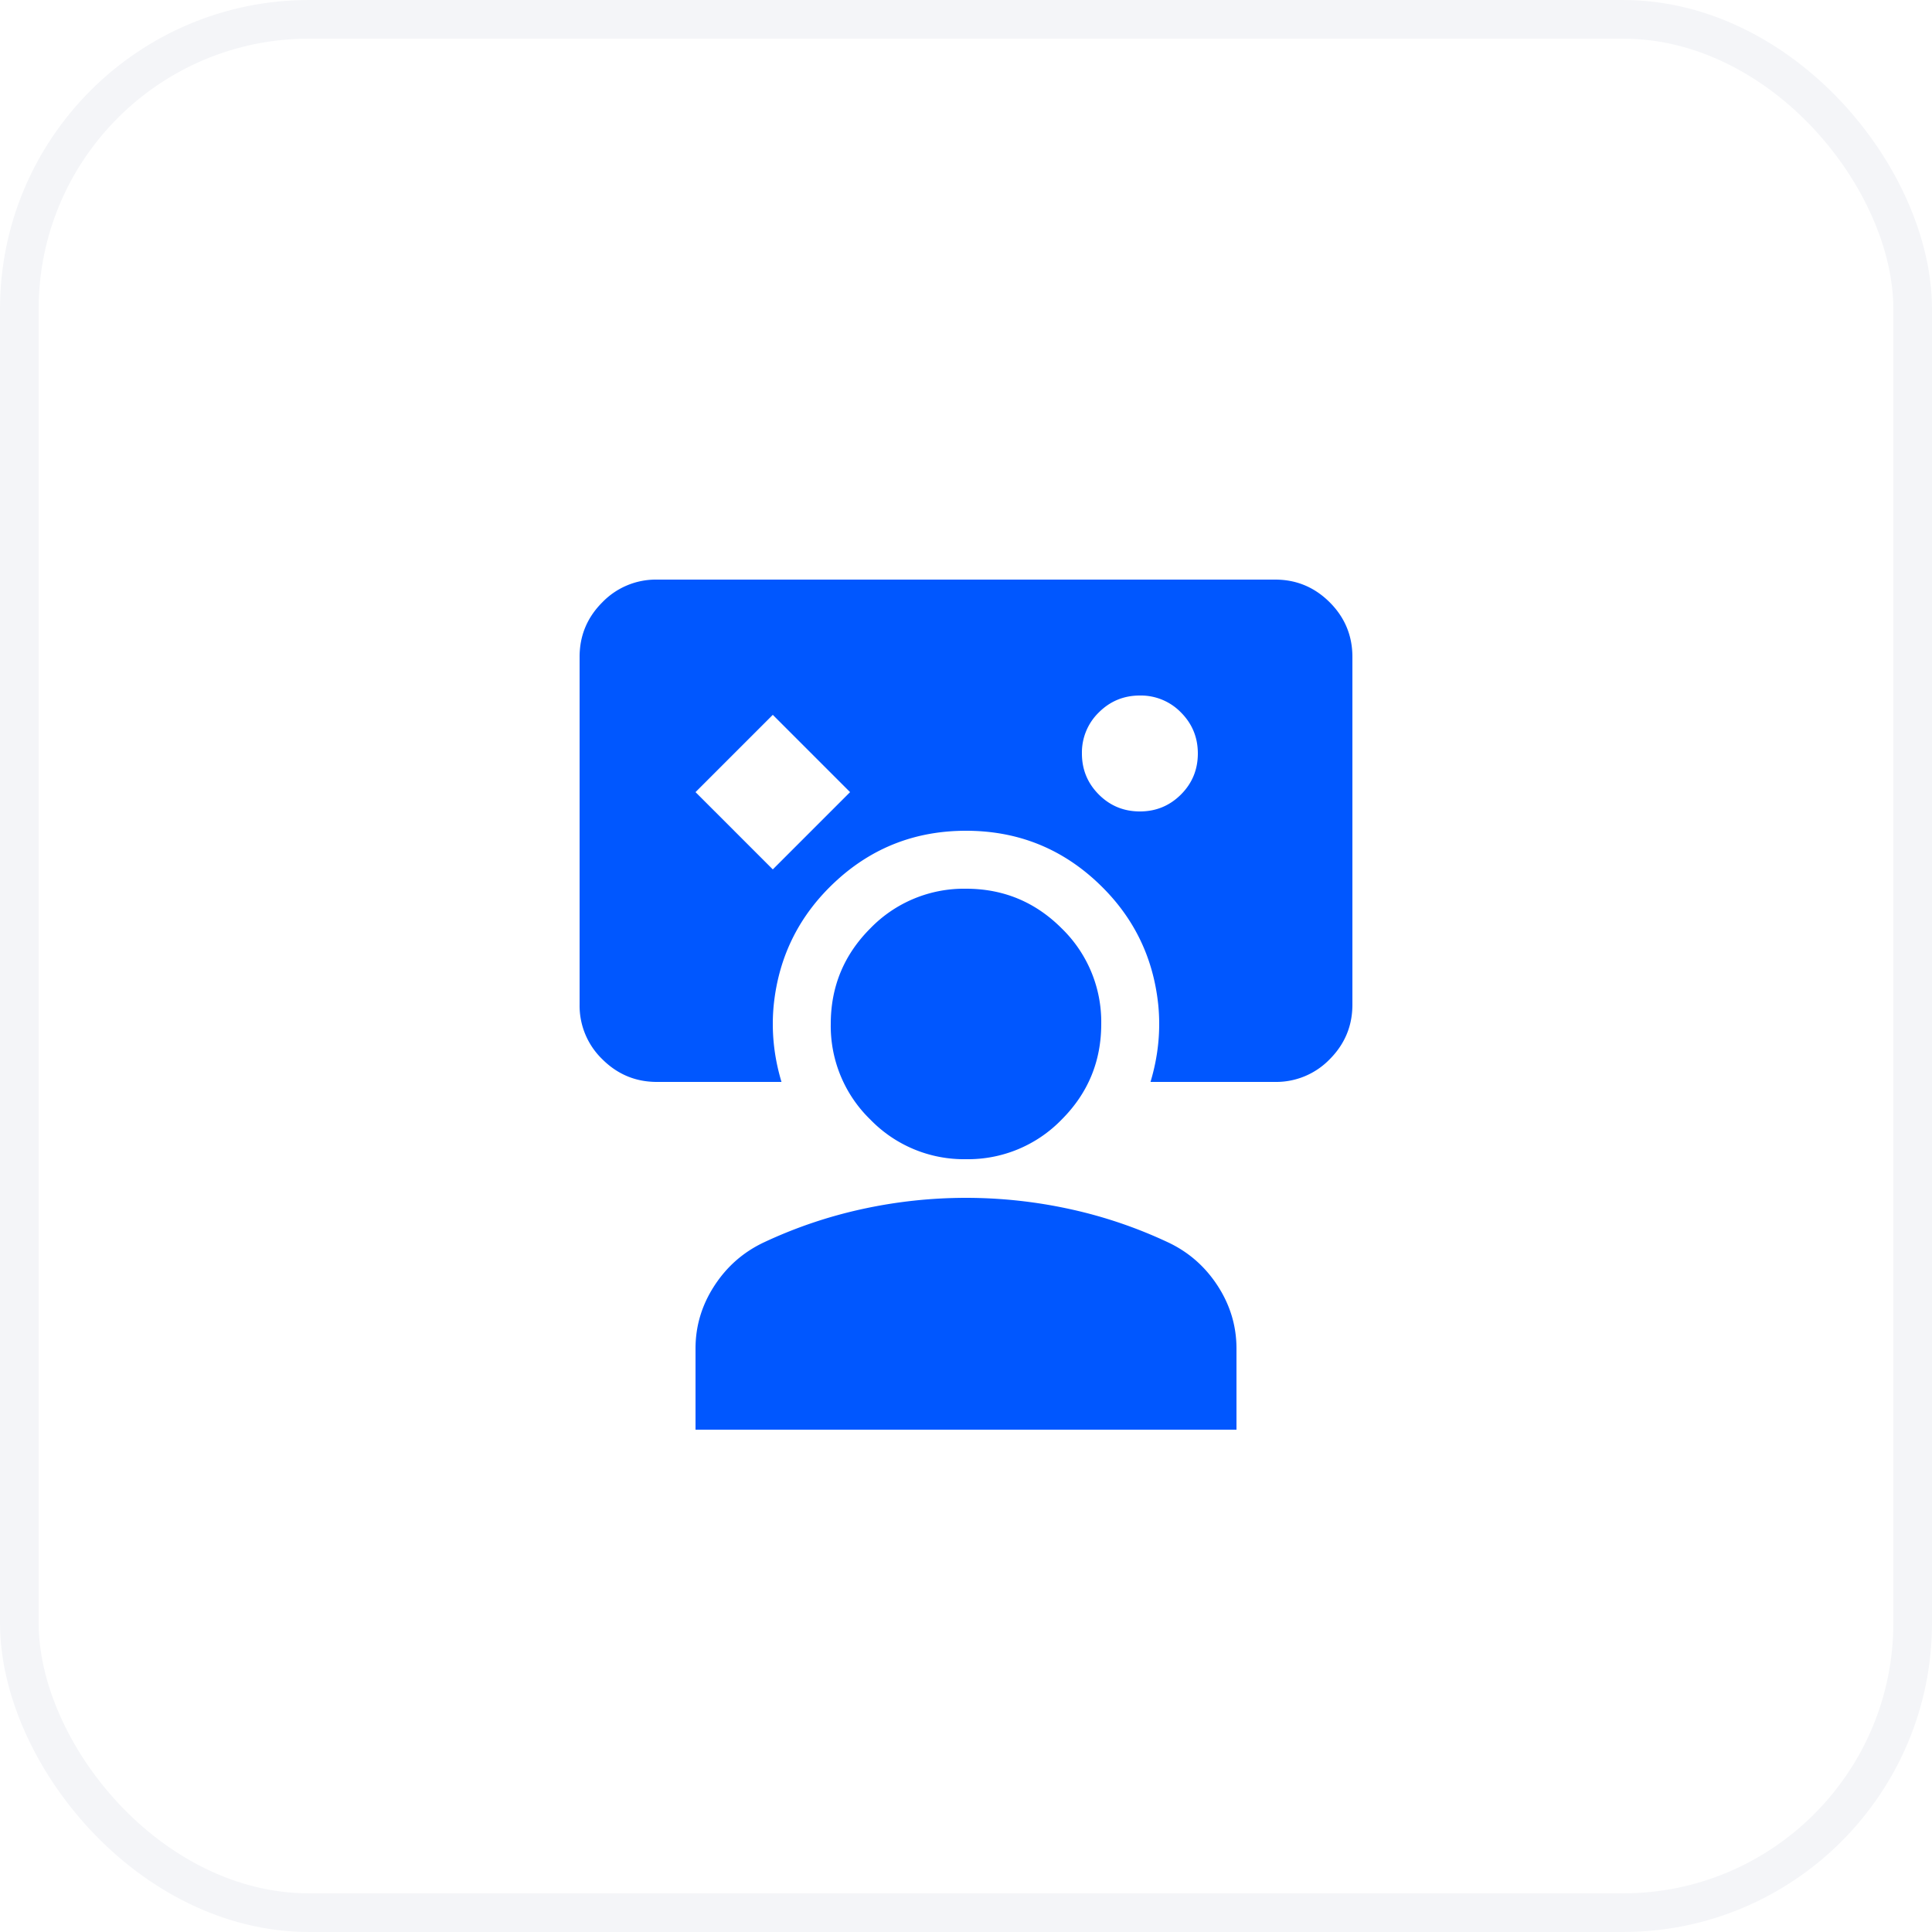
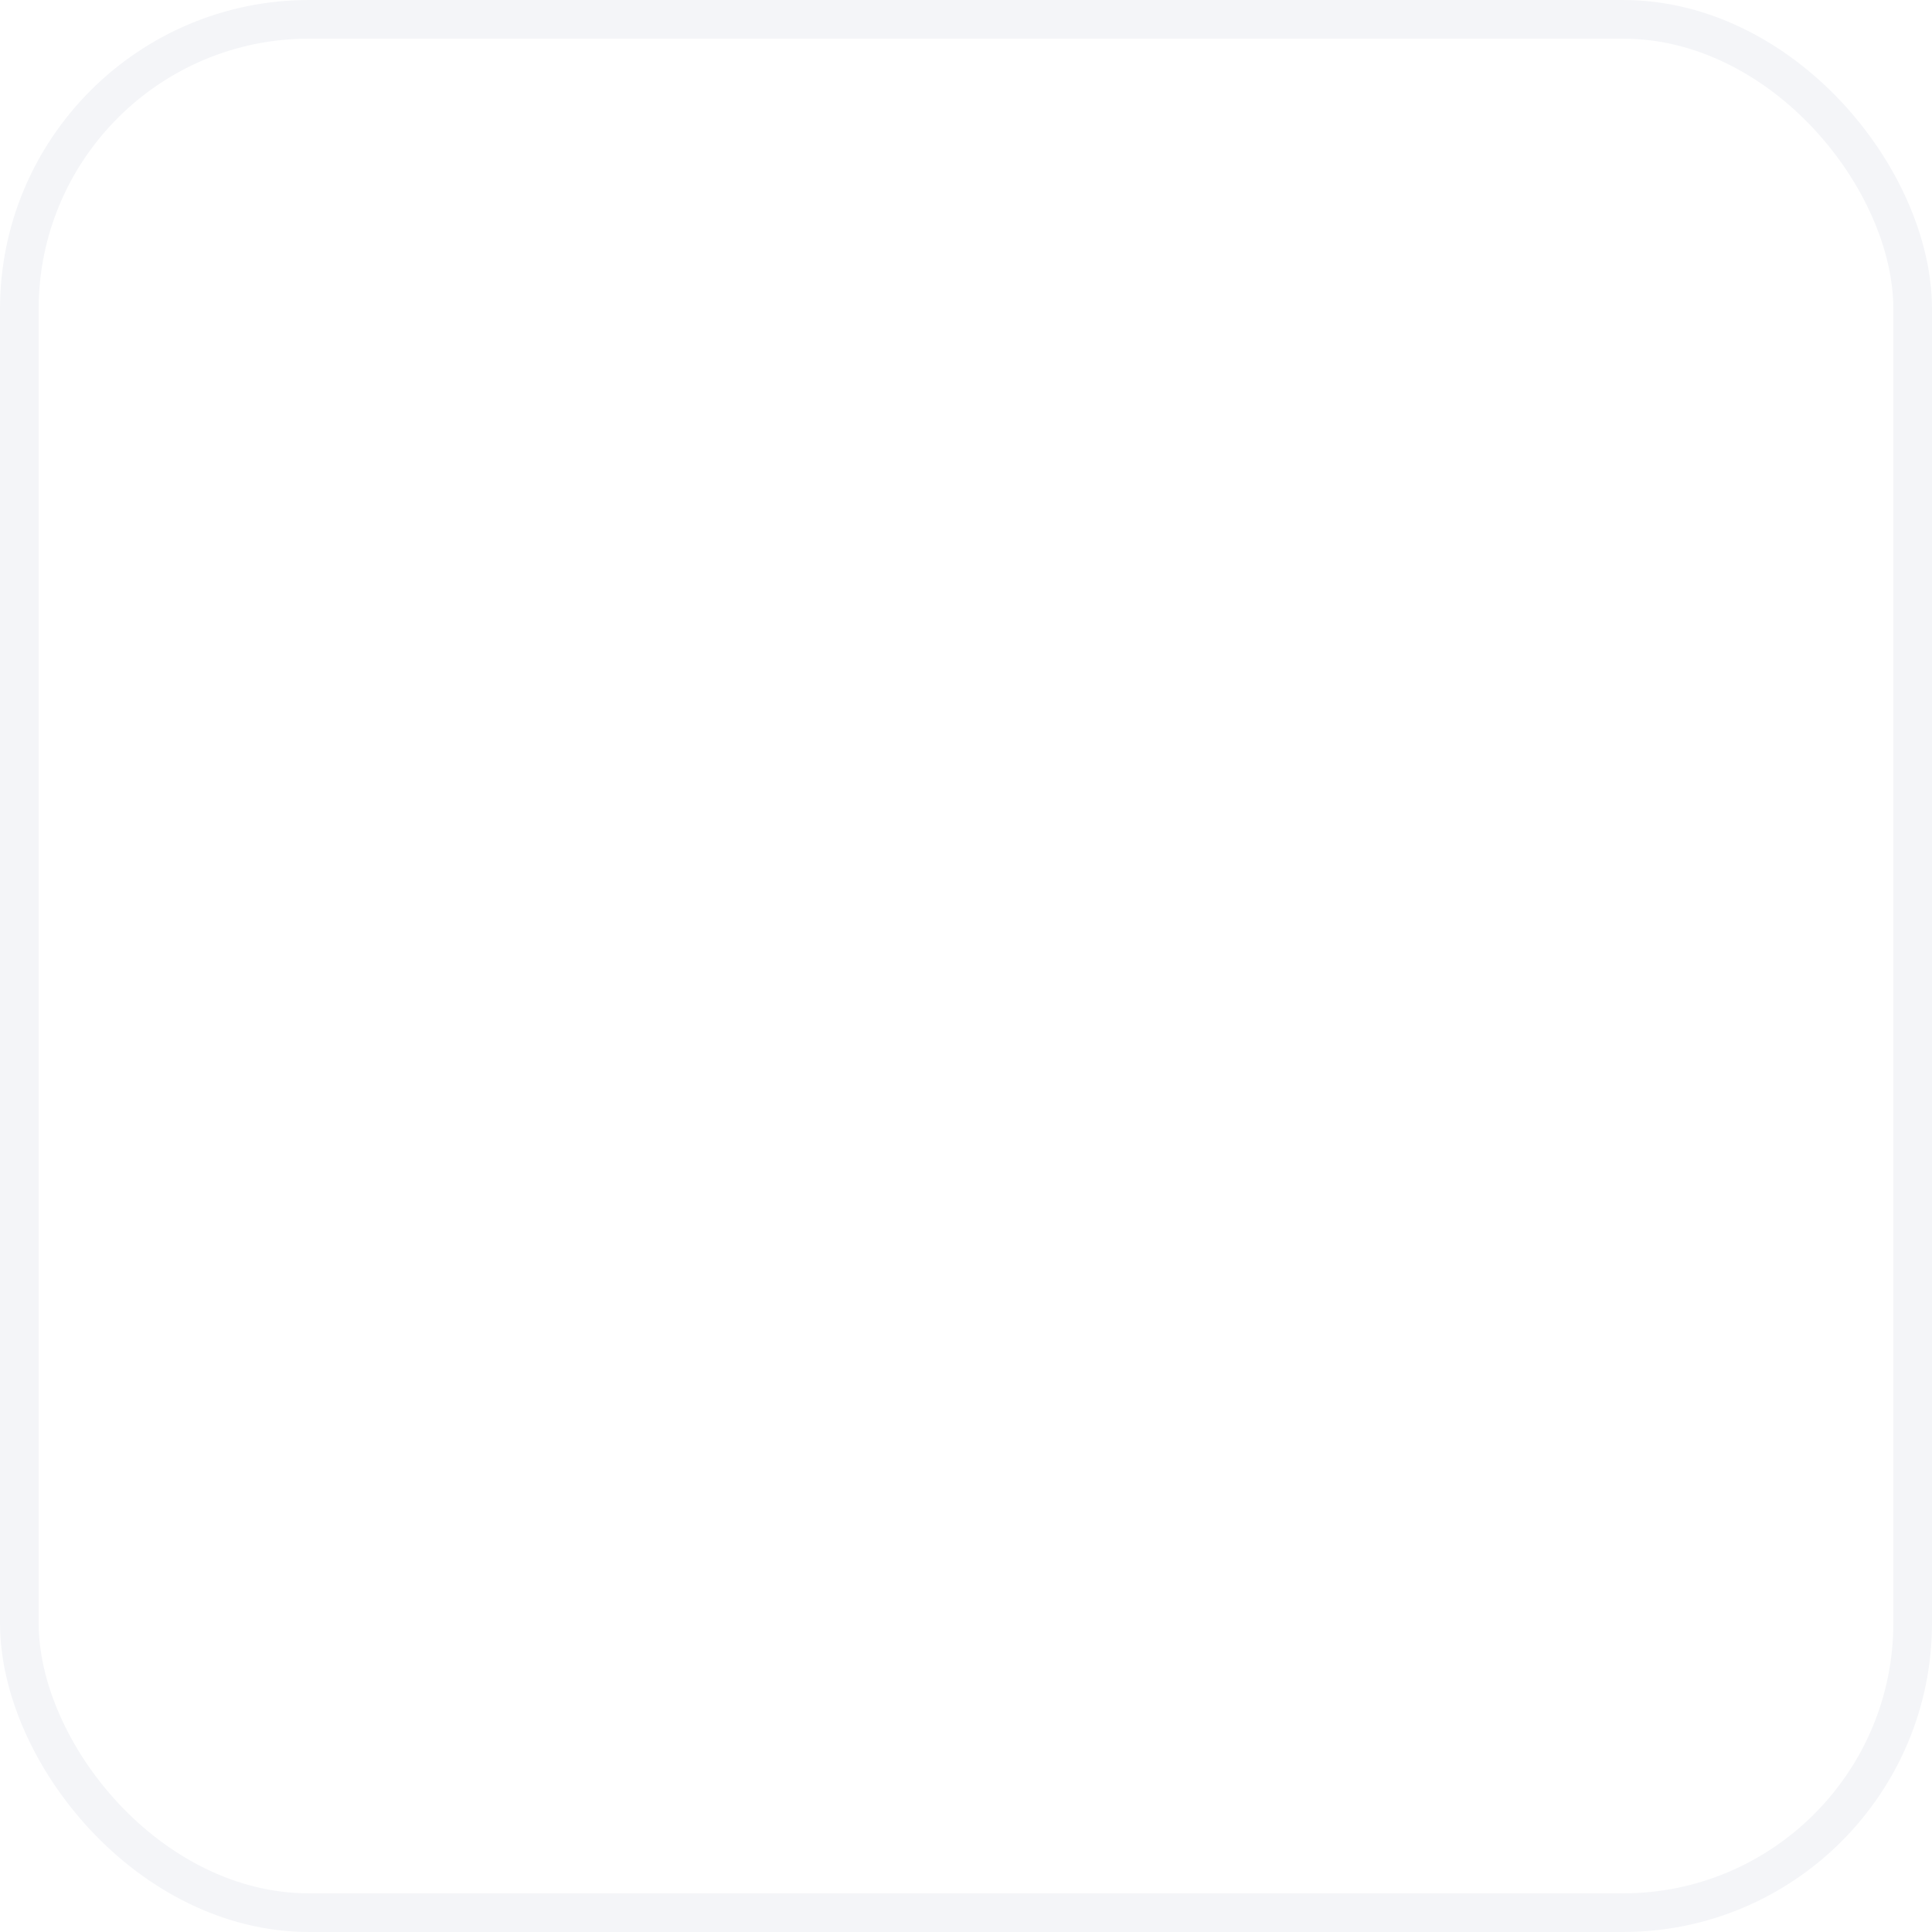
<svg xmlns="http://www.w3.org/2000/svg" width="50" height="50" viewBox="0 0 50 50" fill="none">
  <rect x=".5" y=".5" width="49" height="49" rx="7.5" fill="#fff" stroke="#F4F5F8" />
  <g filter="url(#a)">
    <mask id="b" style="mask-type:alpha" maskUnits="userSpaceOnUse" x="13" y="13" width="24" height="24">
-       <path fill="#FFA521" d="M13 13h24v24H13z" />
-     </mask>
+       </mask>
    <g mask="url(#b)">
      <path d="m20 21.5 2-2-2-2-2 2 2 2Zm5-1c-1.3 0-2.42.433-3.363 1.3-.941.867-1.479 1.933-1.612 3.2H17v-9h16v9h-3.025c-.133-1.267-.67-2.333-1.613-3.2-.941-.867-2.062-1.3-3.362-1.3ZM17 27c-.55 0-1.02-.196-1.412-.587A1.926 1.926 0 0 1 15 25v-9c0-.55.196-1.02.588-1.412A1.926 1.926 0 0 1 17 14h16c.55 0 1.02.196 1.413.588.391.391.587.862.587 1.412v9c0 .55-.196 1.02-.587 1.413A1.926 1.926 0 0 1 33 27h-3.225c.1-.333.167-.667.2-1a5.017 5.017 0 0 0 0-1H33v-9H17v9h3.025a5.017 5.017 0 0 0 0 1c.033.333.1.667.2 1H17Zm12.5-7c.417 0 .77-.146 1.063-.438.291-.291.437-.645.437-1.062 0-.417-.146-.77-.438-1.063A1.446 1.446 0 0 0 29.5 17c-.417 0-.77.146-1.063.438A1.446 1.446 0 0 0 28 18.5c0 .417.146.77.438 1.063.291.291.645.437 1.062.437ZM18 36v-2.1c0-.583.163-1.125.488-1.625.325-.5.754-.875 1.287-1.125.817-.383 1.667-.67 2.55-.862a12.577 12.577 0 0 1 5.35 0c.883.191 1.733.479 2.55.862.533.25.962.625 1.287 1.125.325.5.488 1.042.488 1.625V36H18Zm7-7a3.372 3.372 0 0 1-2.475-1.025A3.372 3.372 0 0 1 21.5 25.5c0-.967.342-1.792 1.025-2.475A3.372 3.372 0 0 1 25 22c.967 0 1.792.342 2.475 1.025A3.372 3.372 0 0 1 28.5 25.5c0 .967-.342 1.792-1.025 2.475A3.372 3.372 0 0 1 25 29Z" fill="#0057FF" />
    </g>
  </g>
  <defs>
    <filter id="a" x="15" y="14" width="20" height="23" filterUnits="userSpaceOnUse" color-interpolation-filters="sRGB">
      <feFlood flood-opacity="0" result="BackgroundImageFix" />
      <feBlend mode="normal" in="SourceGraphic" in2="BackgroundImageFix" result="shape" />
      <feColorMatrix in="SourceAlpha" type="matrix" values="0 0 0 0 0 0 0 0 0 0 0 0 0 0 0 0 0 0 127 0" result="hardAlpha" />
      <feOffset dy="1" />
      <feGaussianBlur stdDeviation=".5" />
      <feComposite in2="hardAlpha" operator="arithmetic" k2="-1" k3="1" />
      <feColorMatrix type="matrix" values="0 0 0 0 0 0 0 0 0 0 0 0 0 0 0 0 0 0 0.25 0" />
      <feBlend mode="normal" in2="shape" result="effect1_innerShadow_912_87" />
    </filter>
  </defs>
</svg>